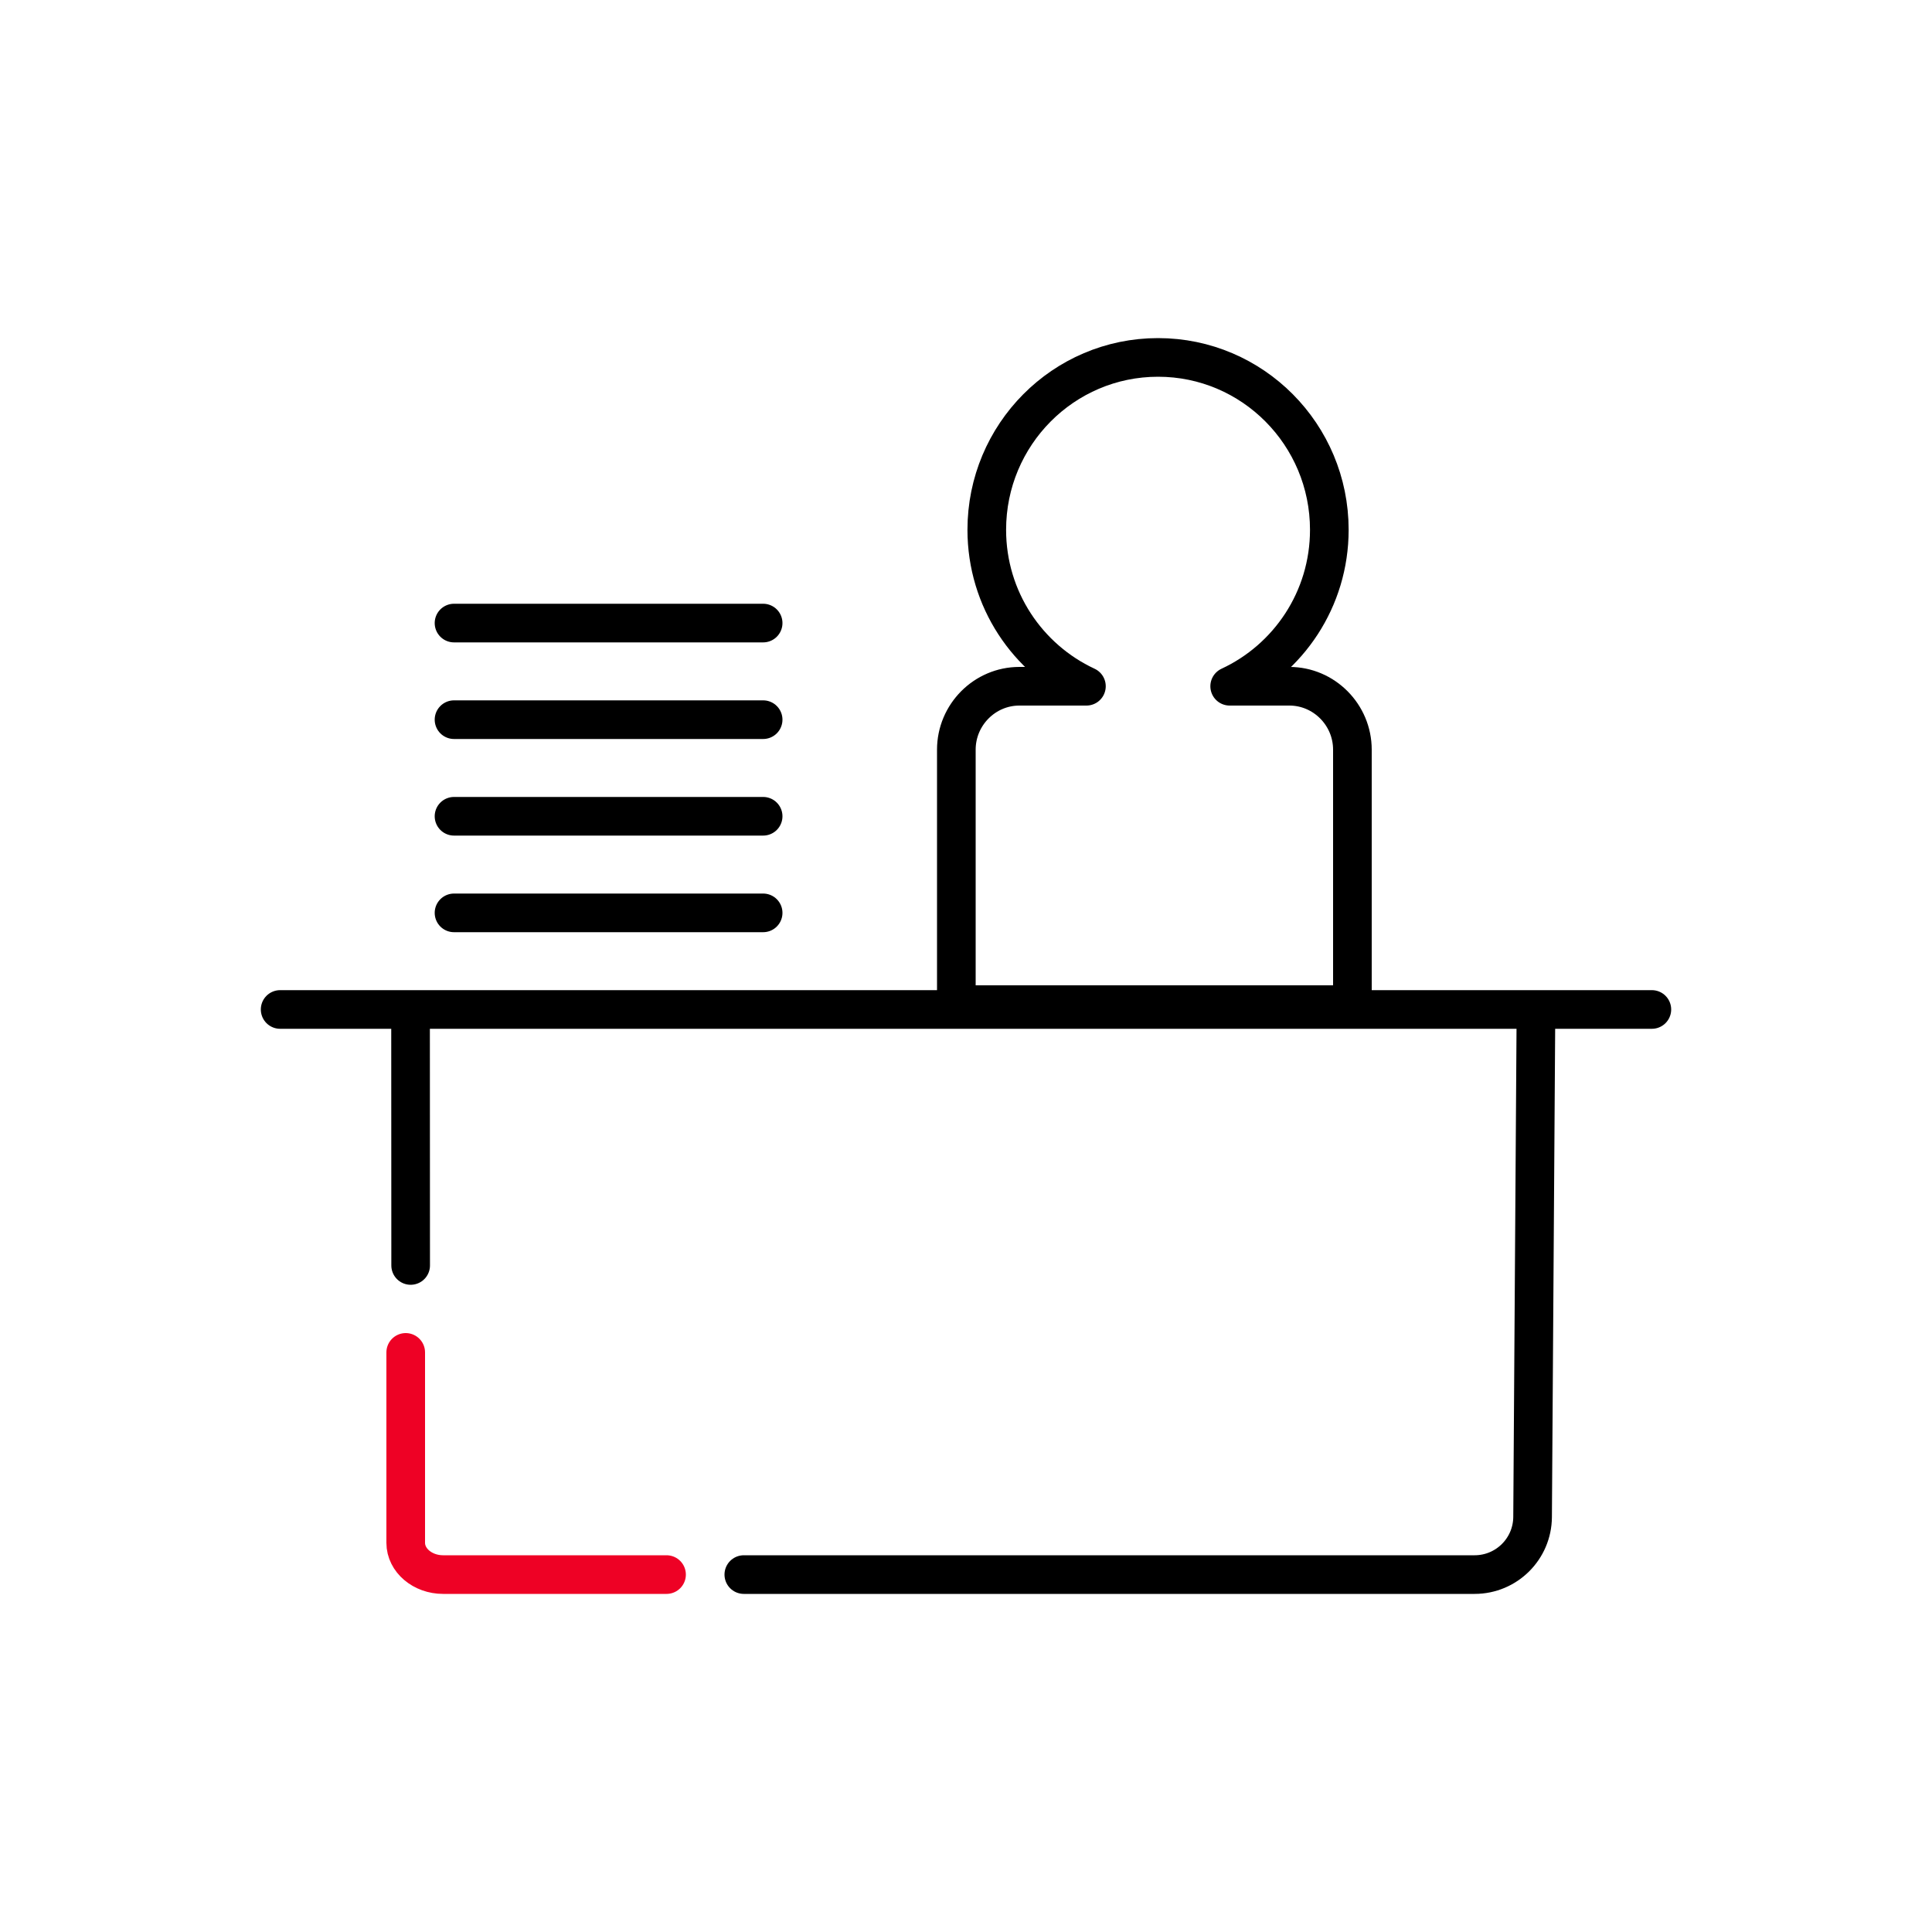
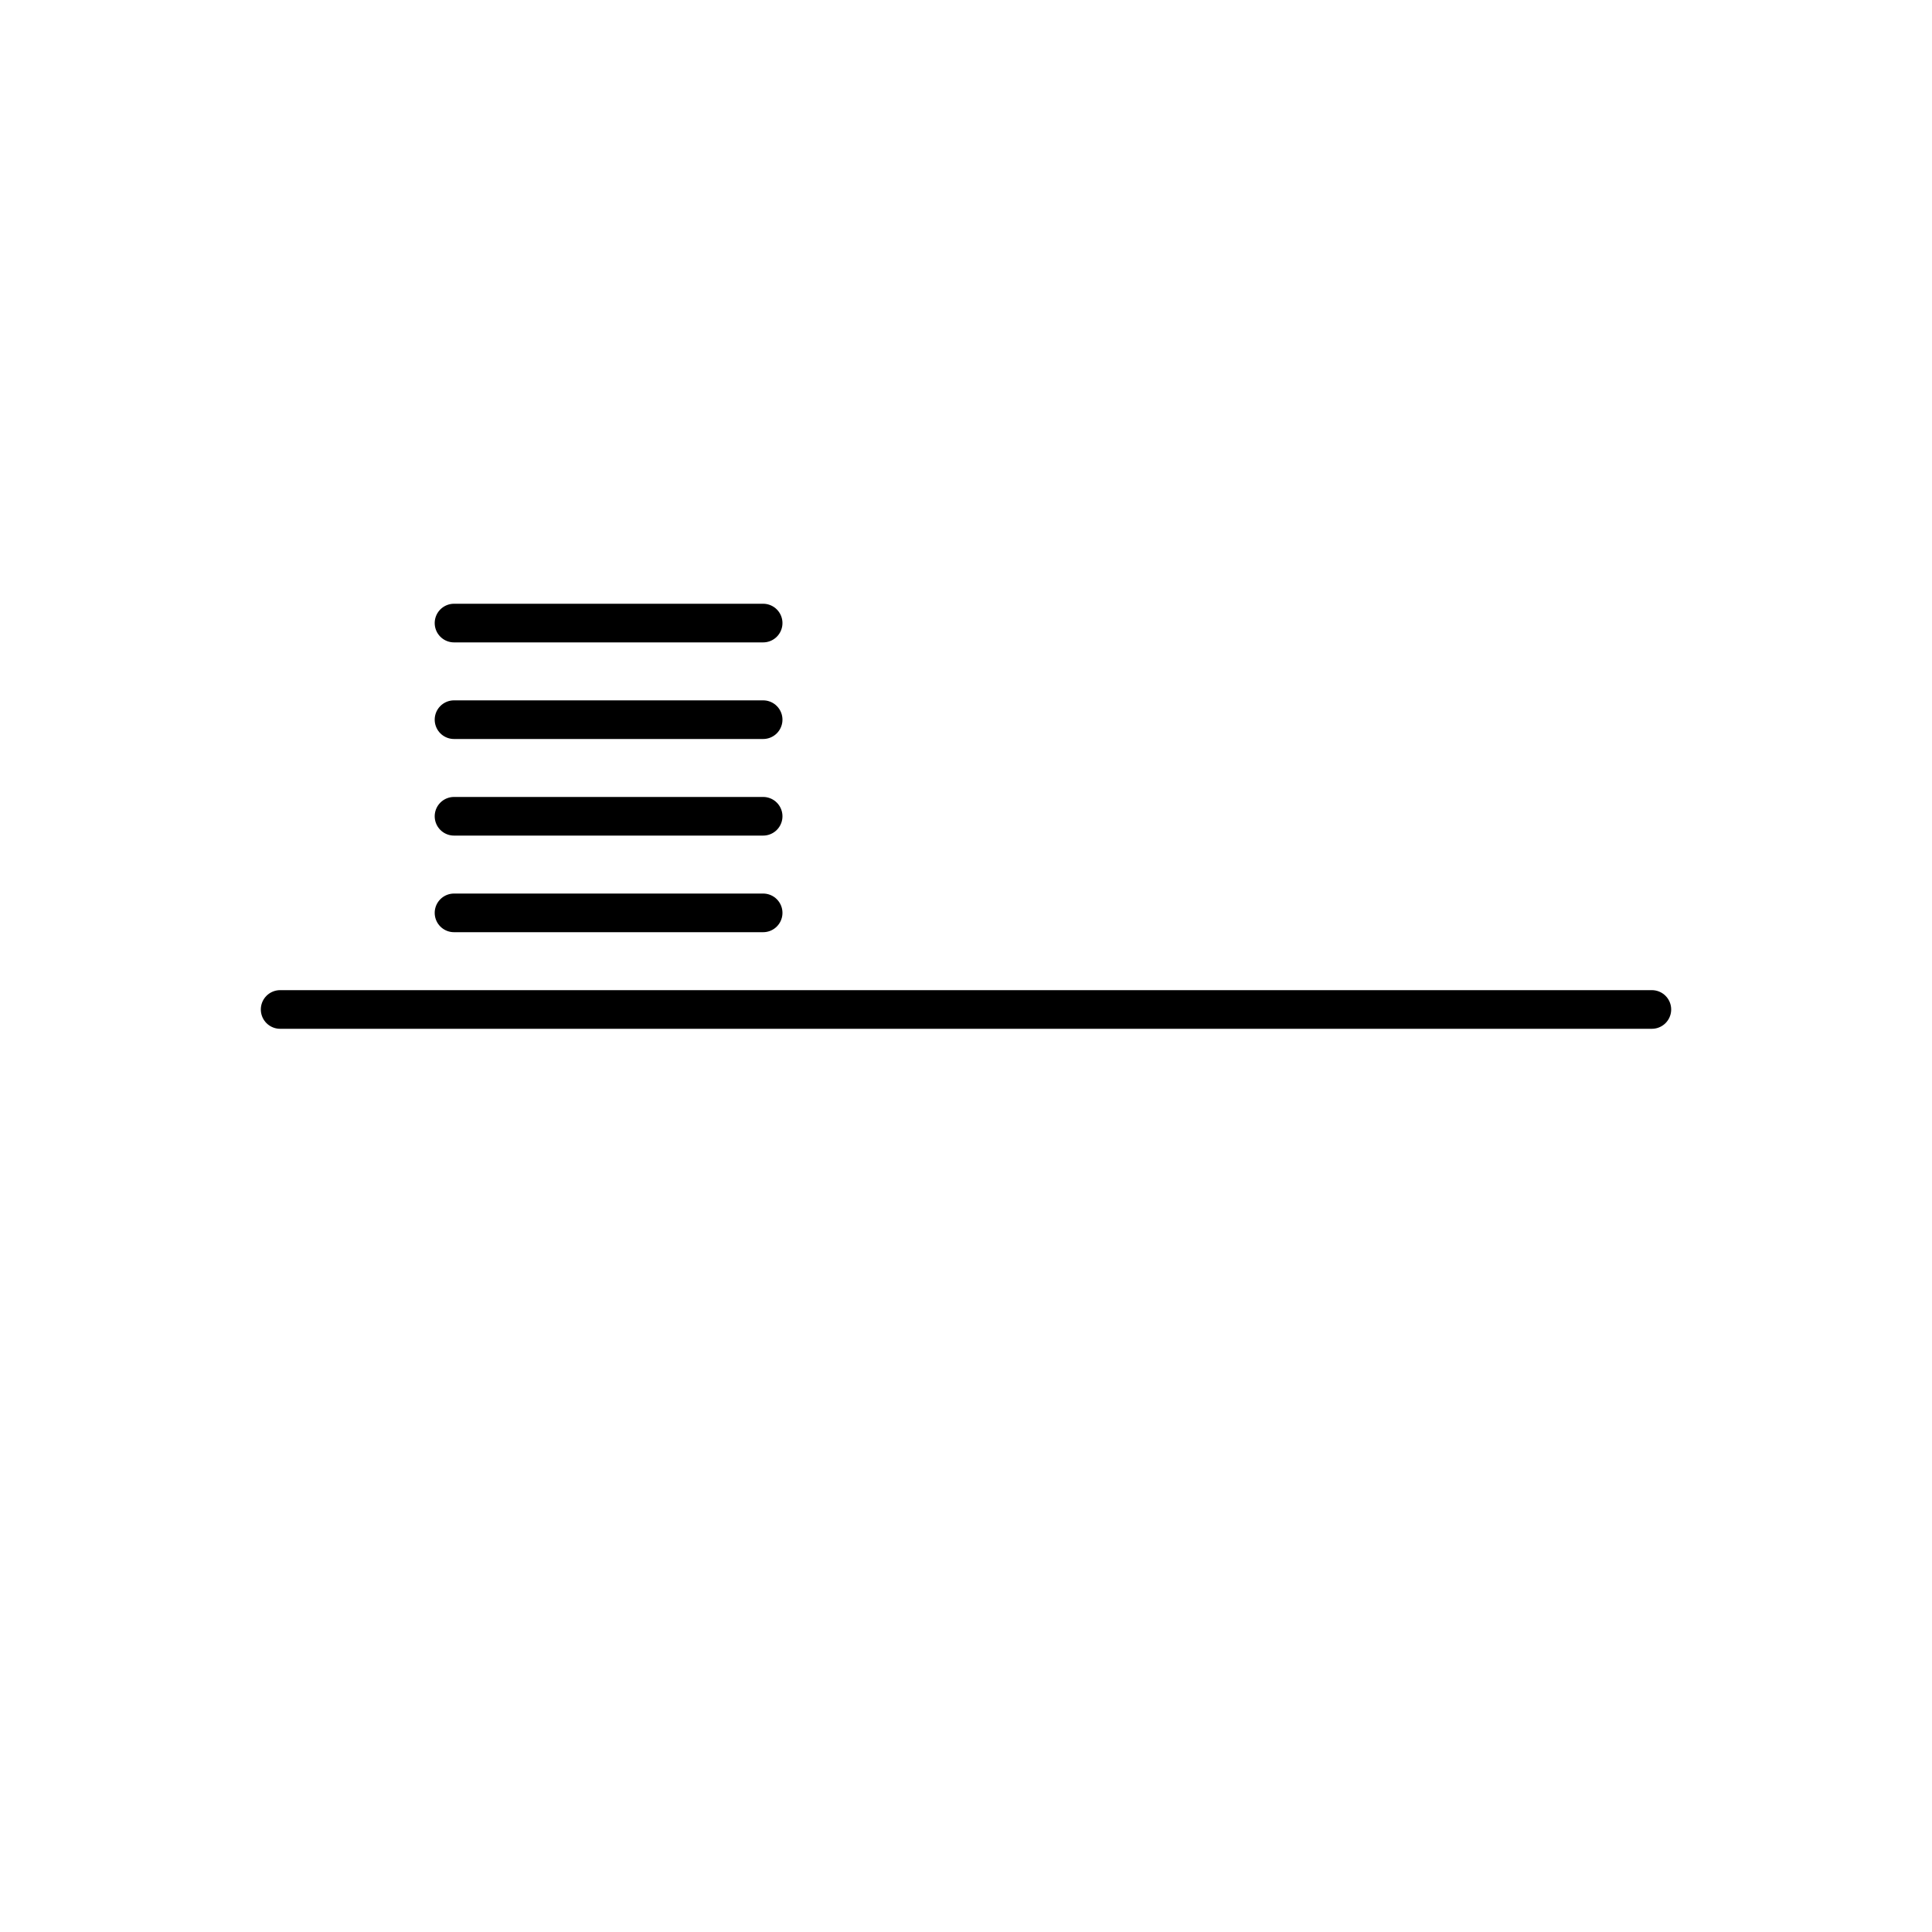
<svg xmlns="http://www.w3.org/2000/svg" width="200px" height="200px" viewBox="0 0 200 200" version="1.1">
  <title>71CF330D-2B5E-411C-B726-93A81E2DC098</title>
  <g id="Icons" stroke="none" stroke-width="1" fill="none" fill-rule="evenodd">
    <g id="Large-&amp;-Medium-(12-Columns)---Icons" transform="translate(-357, -1465)">
      <g id="Icons-Program" transform="translate(357, 1465)">
        <rect id="Rectangle-Copy-17" x="0" y="0" width="200" height="200" />
        <g id="Group-30" transform="translate(29, 37)">
          <line x1="0" y1="67.5" x2="142" y2="67.5" id="Stroke-5" stroke="#000000" stroke-width="4" stroke-linecap="round" stroke-linejoin="round" />
          <g id="Group-10" transform="translate(18, 37)">
            <line x1="0" y1="0.5" x2="32" y2="0.5" id="Fill-7" fill="#FEFEFE" />
            <line x1="0" y1="0.5" x2="32" y2="0.5" id="Stroke-9" stroke="#000000" stroke-width="4" stroke-linecap="round" stroke-linejoin="round" />
          </g>
          <g id="Group-14" transform="translate(18, 27)">
            <line x1="0" y1="0.5" x2="32" y2="0.5" id="Fill-11" fill="#FEFEFE" />
            <line x1="0" y1="0.5" x2="32" y2="0.5" id="Stroke-13" stroke="#000000" stroke-width="4" stroke-linecap="round" stroke-linejoin="round" />
          </g>
          <g id="Group-18" transform="translate(18, 47)">
            <line x1="0" y1="0.5" x2="32" y2="0.5" id="Fill-15" fill="#FEFEFE" />
            <line x1="0" y1="0.5" x2="32" y2="0.5" id="Stroke-17" stroke="#000000" stroke-width="4" stroke-linecap="round" stroke-linejoin="round" />
          </g>
          <g id="Group-22" transform="translate(18, 57)">
            <line x1="0" y1="0.5" x2="32" y2="0.5" id="Fill-19" fill="#FEFEFE" />
            <line x1="0" y1="0.5" x2="32" y2="0.5" id="Stroke-21" stroke="#000000" stroke-width="4" stroke-linecap="round" stroke-linejoin="round" />
          </g>
-           <path d="M111,67 L111,40.605 C111,36.995 108.065,34.04 104.477,34.04 L98.296,34.04 C104.38,31.213 108.611,25.034 108.611,17.846 C108.611,7.99 100.674,0 90.881,0 C81.089,0 73.151,7.99 73.151,17.846 C73.151,25.034 77.382,31.213 83.466,34.04 L76.523,34.04 C72.935,34.04 70,36.995 70,40.605 L70,67 L111,67 Z" id="Stroke-23" stroke="#000000" stroke-width="4" stroke-linejoin="round" />
-           <path d="M13,103 L13,122.715 C13,124.522 14.74,126 16.867,126 L40,126" id="Stroke-7" stroke="#EE0125" stroke-width="4" stroke-linecap="round" stroke-linejoin="round" />
-           <line x1="13.5" y1="68" x2="13.511" y2="94" id="Path-2" stroke="#000000" stroke-width="4" stroke-linecap="round" />
-           <path d="M48,126 L123.653,126 C126.951,126 129.631,123.338 129.653,120.04 L130,68 L130,68" id="Path-3" stroke="#000000" stroke-width="4" stroke-linecap="round" />
        </g>
      </g>
    </g>
  </g>
</svg>